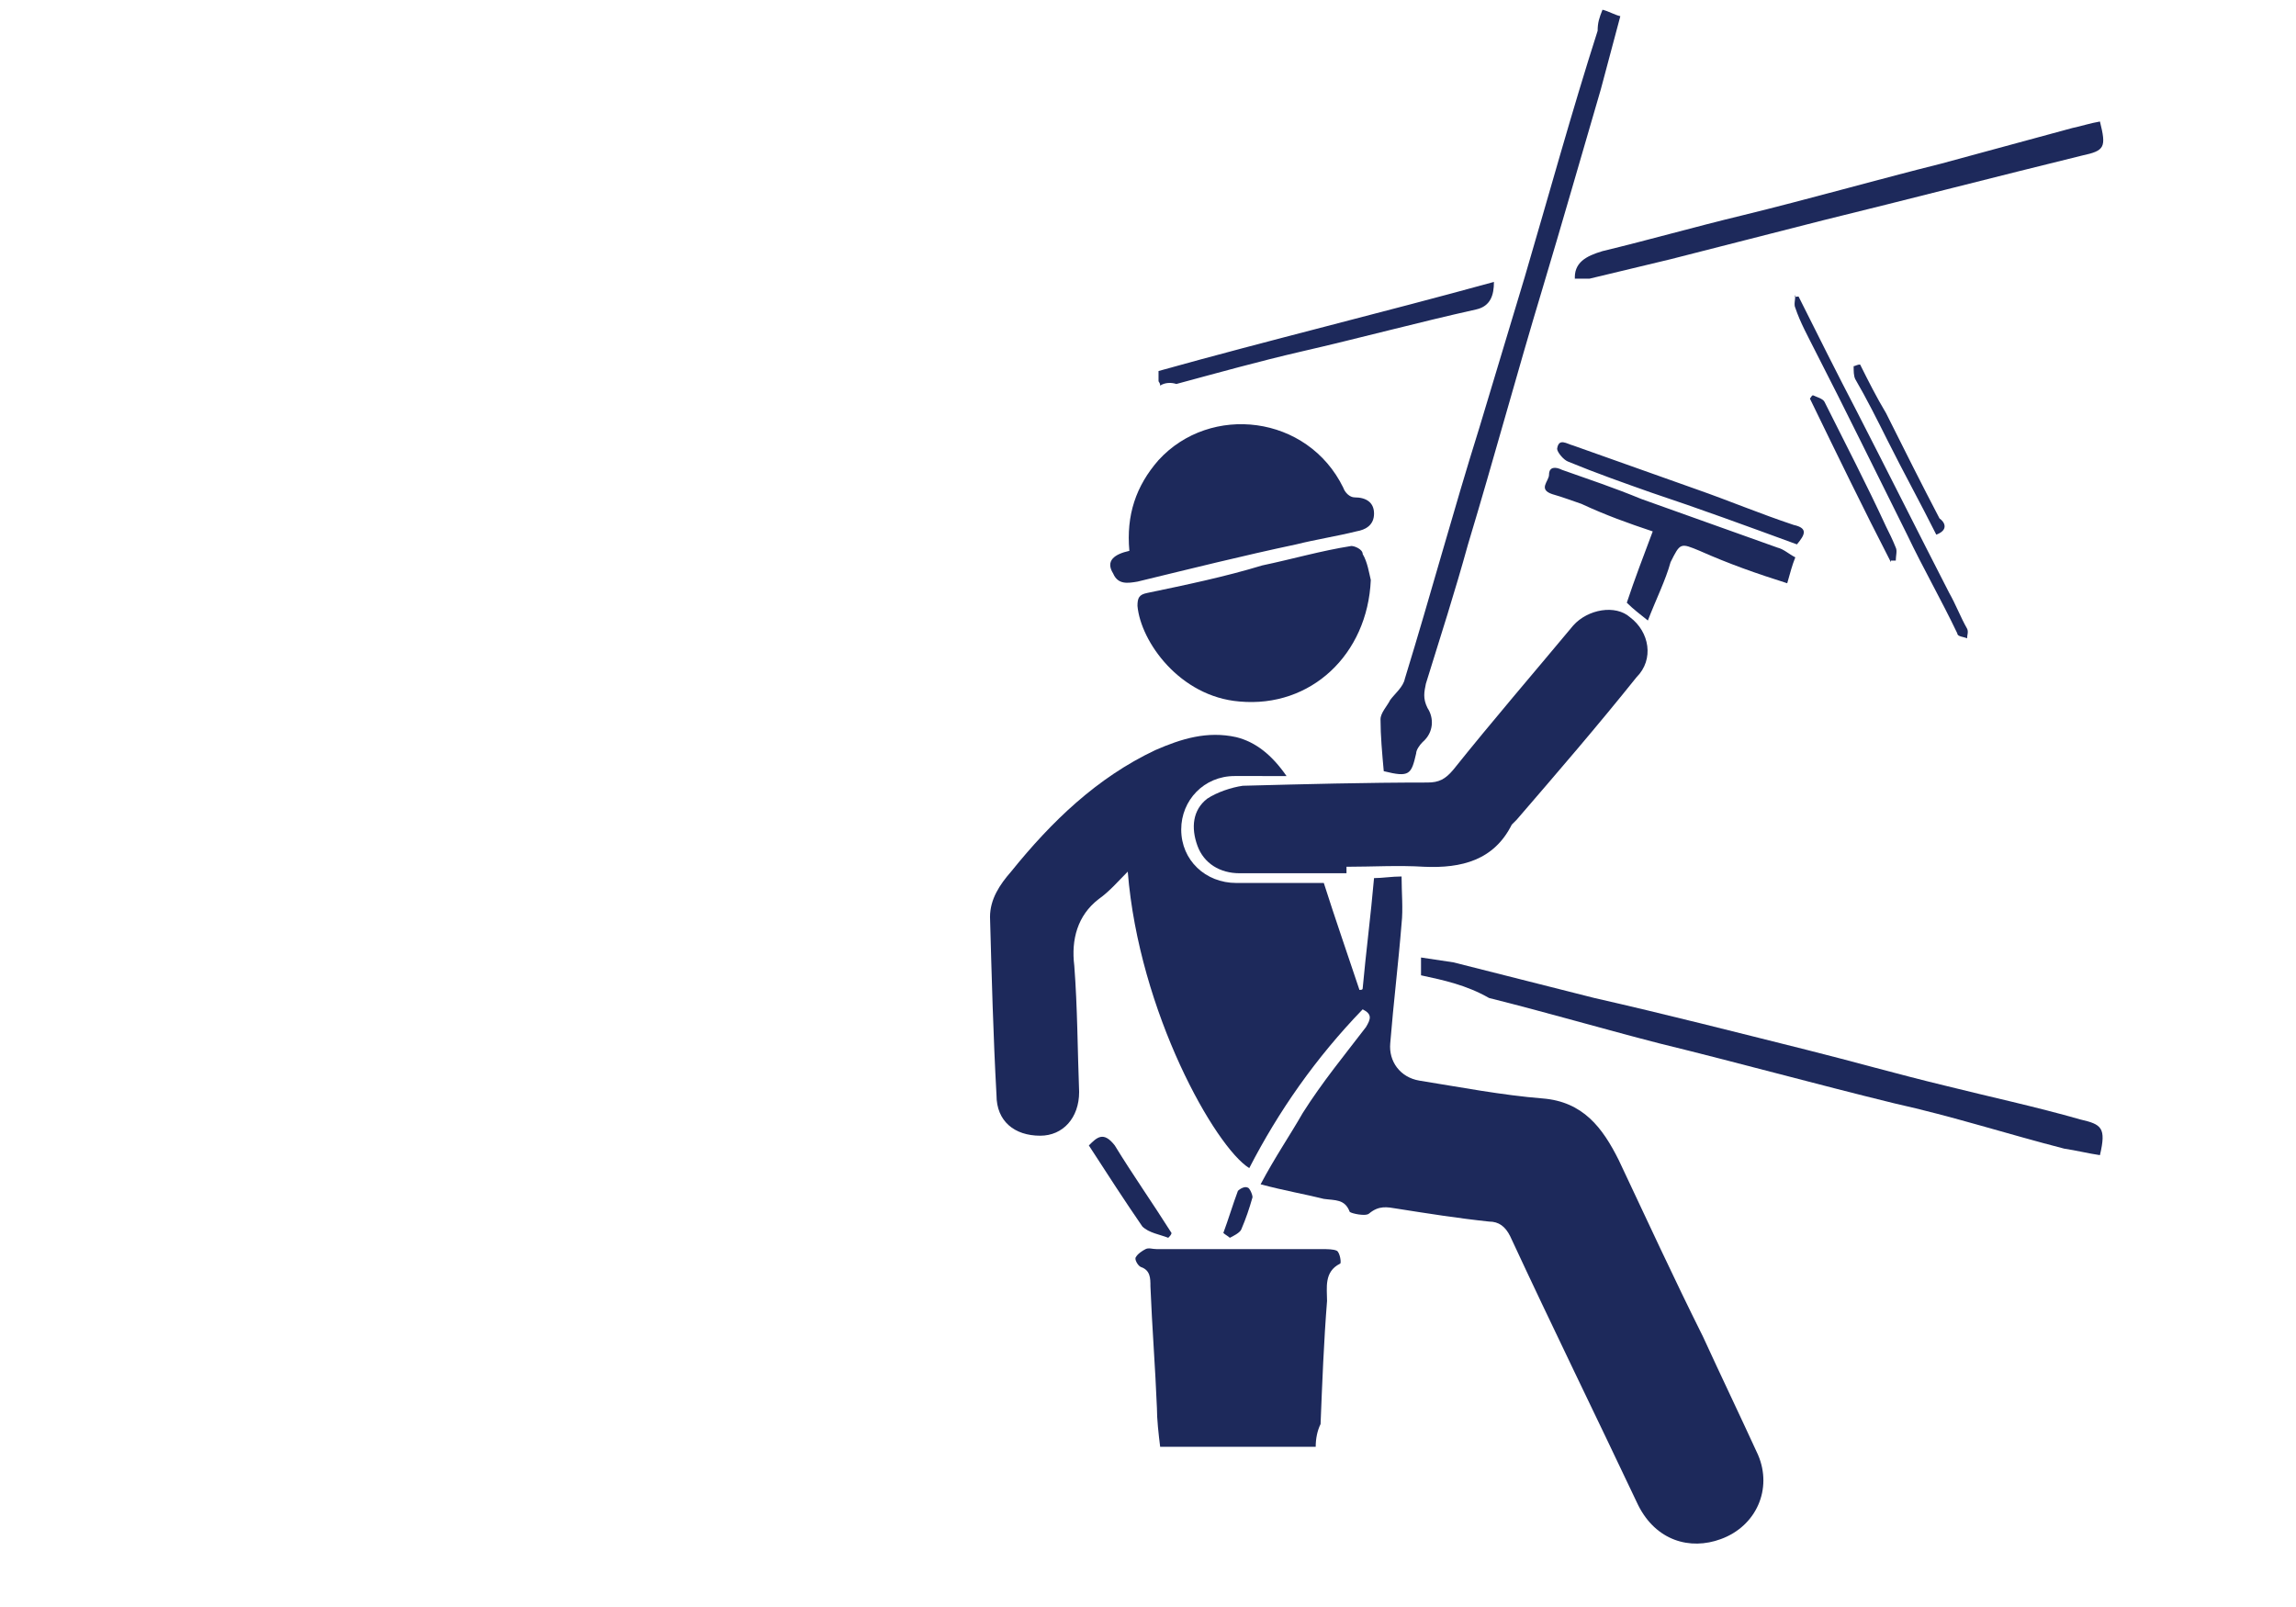
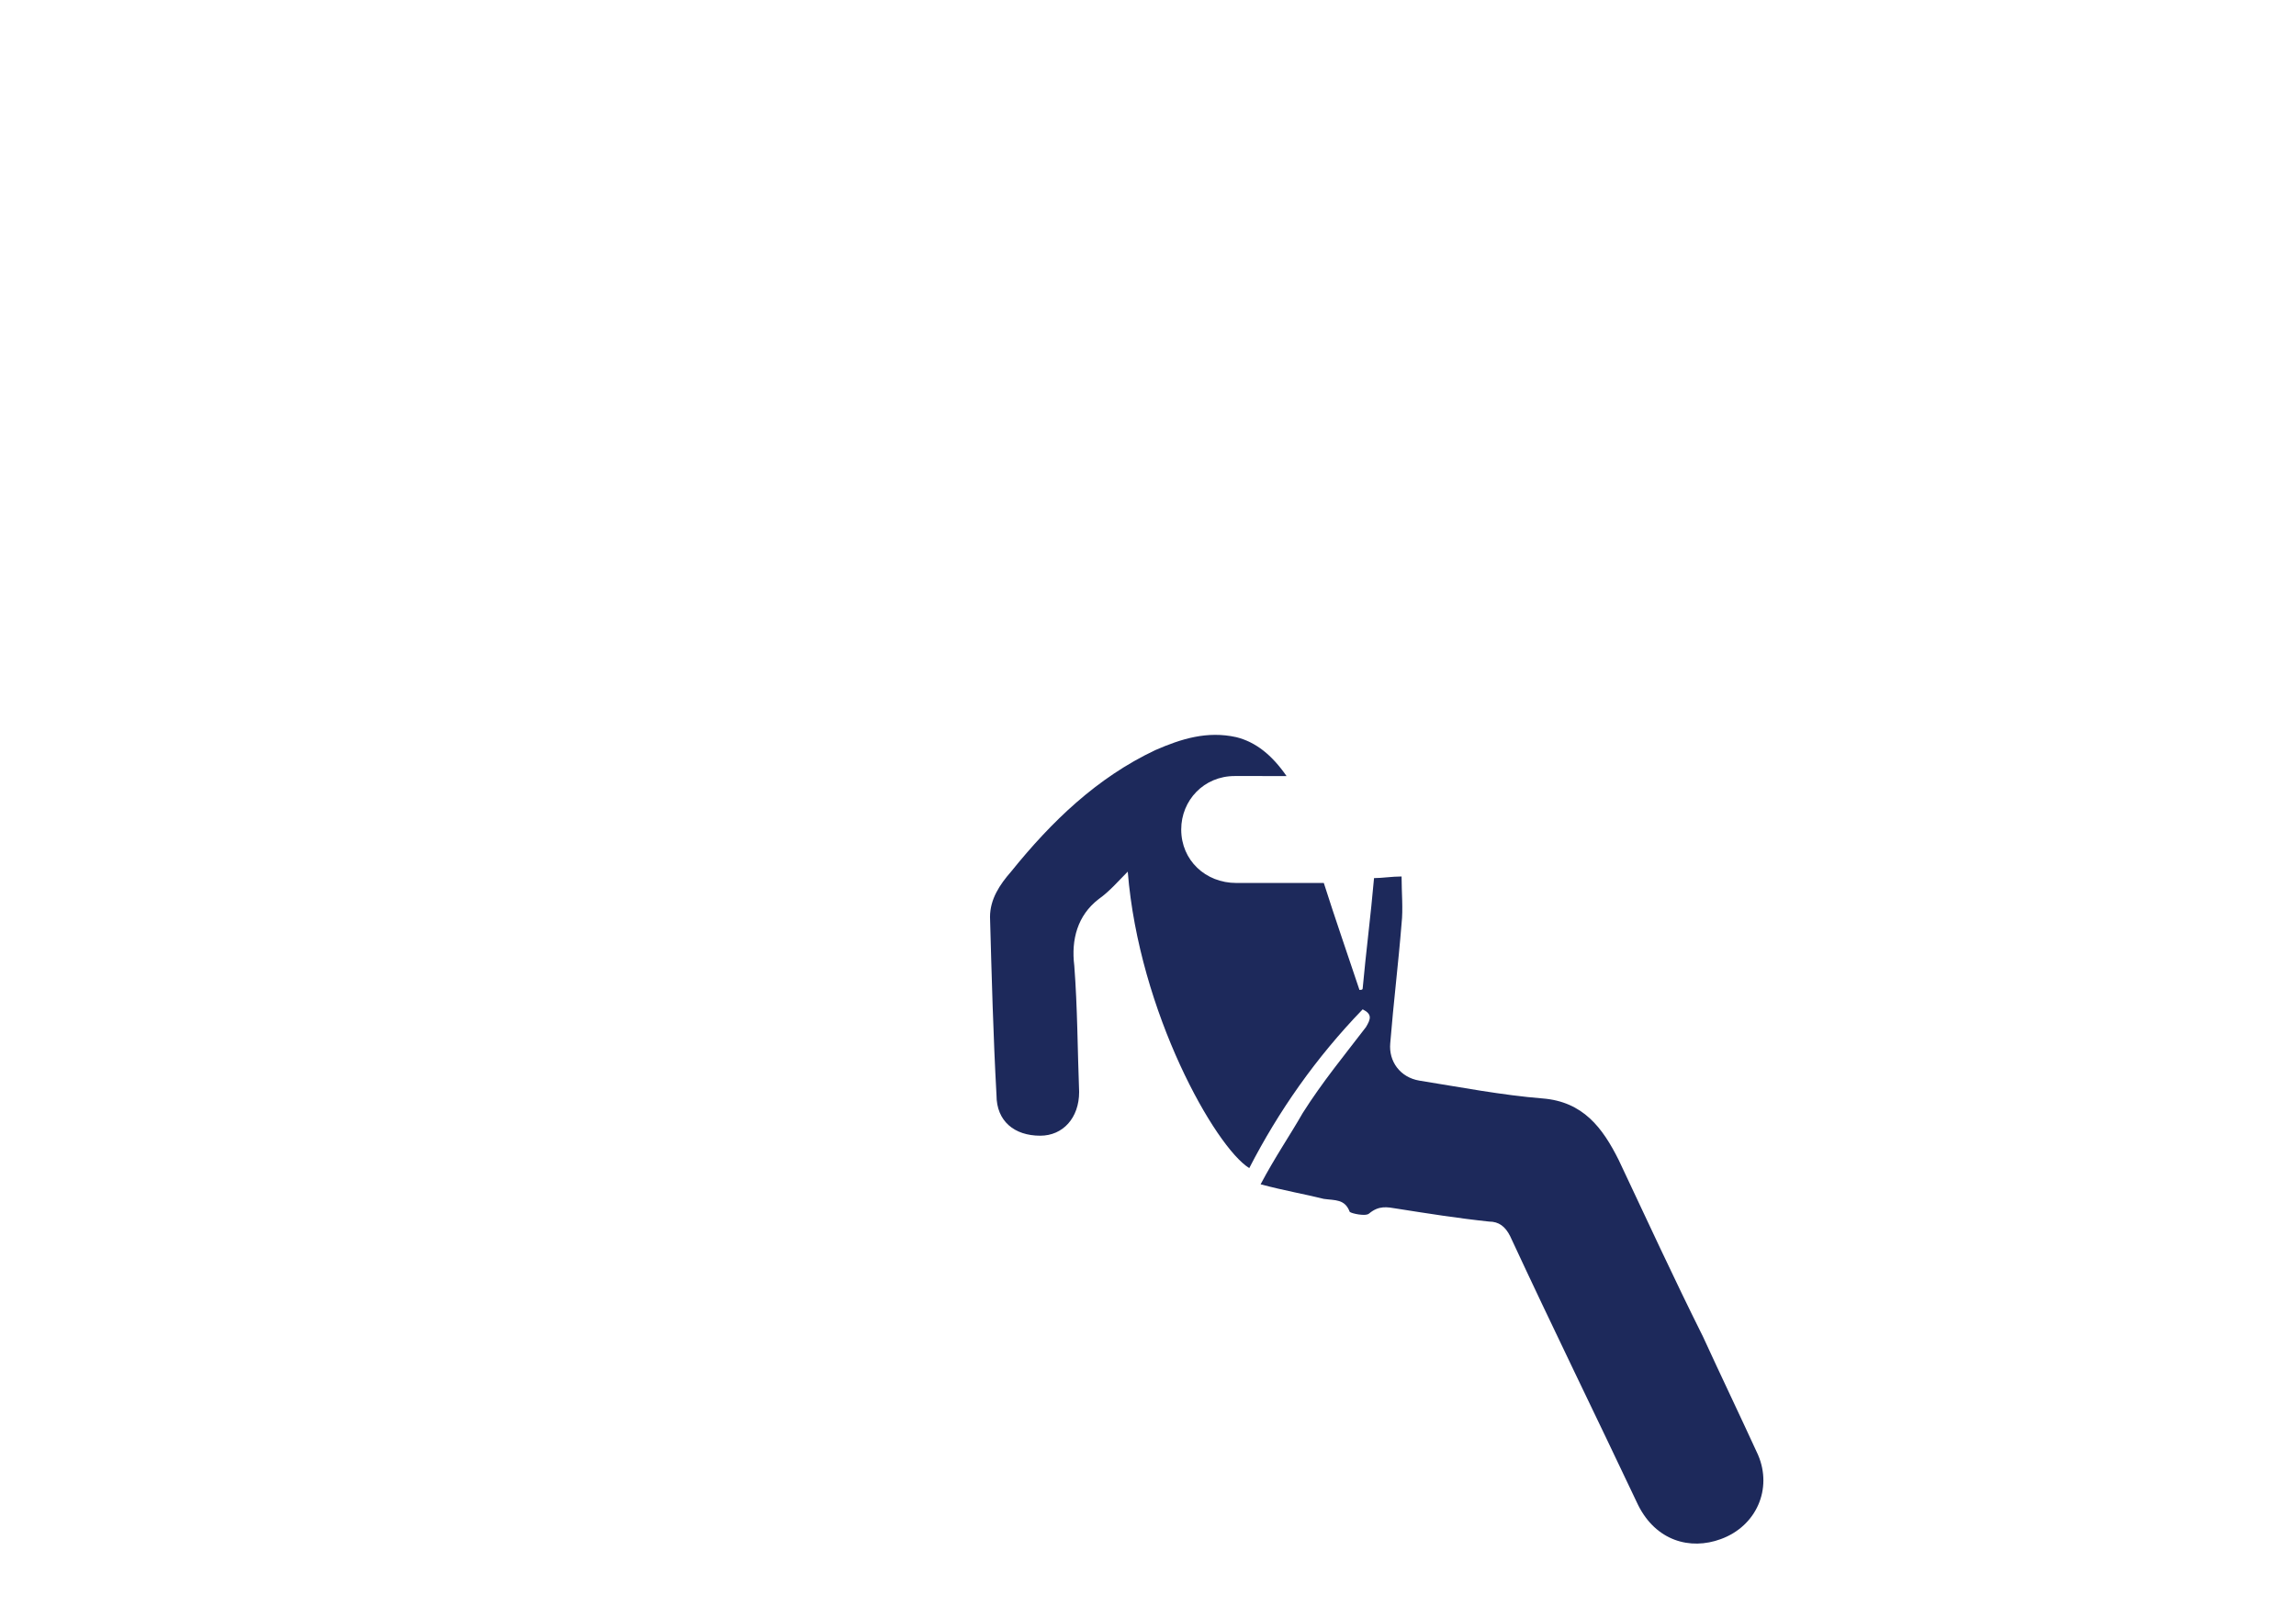
<svg xmlns="http://www.w3.org/2000/svg" version="1.1" x="0" y="0" viewBox="-161.2 371.4 141.7 99.2" xml:space="preserve">
  <style>.st0{fill:#1d295b}</style>
  <path class="st0" d="M-84.1 443.5c-2.1-1.3-6.8-9.6-7.5-18.3-.6.6-1.1 1.2-1.8 1.7-1.3 1-1.7 2.5-1.5 4.1.2 2.6.2 5.2.3 7.8 0 1.6-1 2.7-2.4 2.7-1.6 0-2.7-.9-2.7-2.5-.2-3.6-.3-7.4-.4-11 0-1.1.6-2 1.3-2.8 2.5-3.1 5.3-5.8 8.9-7.5 1.6-.7 3.2-1.2 5-.8 1.2.3 2.2 1.1 3.1 2.4H-85c-1.9 0-3.3 1.5-3.3 3.3 0 1.9 1.5 3.3 3.4 3.3h5.4c.7 2.2 1.5 4.5 2.2 6.6.1 0 .2 0 .2-.1.2-2.2.5-4.5.7-6.8.5 0 1.1-.1 1.7-.1 0 1 .1 2 0 2.9-.2 2.5-.5 4.9-.7 7.4-.1 1.1.6 2.1 1.8 2.3 2.5.4 5.1.9 7.6 1.1 2.5.2 3.7 1.8 4.7 3.8 1.7 3.6 3.4 7.3 5.2 10.9 1.1 2.4 2.3 4.9 3.4 7.3.9 2.1-.1 4.4-2.3 5.2-1.9.7-4 .1-5.1-2.1-2.6-5.5-5.3-11-7.9-16.6-.3-.6-.7-.9-1.3-.9-1.9-.2-3.8-.5-5.7-.8-.6-.1-1.1-.2-1.7.3-.2.2-1.1 0-1.2-.1-.3-.8-.9-.7-1.6-.8-1.2-.3-2.4-.5-3.9-.9.9-1.7 1.8-3 2.6-4.4 1.2-1.9 2.6-3.6 3.9-5.3.3-.5.4-.8-.2-1.1-2.9 3-5.2 6.3-7 9.8" />
-   <path class="st0" d="M-78 425.3h-6.7c-1.2 0-2.2-.6-2.6-1.7-.4-1.1-.3-2.2.6-2.9.6-.4 1.5-.7 2.2-.8 3.8-.1 7.6-.2 11.4-.2.7 0 1.1-.2 1.6-.8 2.4-3 4.9-5.9 7.4-8.9.9-1 2.6-1.3 3.5-.5 1.2.9 1.5 2.6.4 3.7-2.4 3-4.9 5.9-7.4 8.8l-.3.3c-1.1 2.2-3.1 2.7-5.4 2.6-1.6-.1-3.2 0-4.8 0v.4h.1zm-2 35.4h-9.6c-.1-.8-.2-1.7-.2-2.4-.1-2.5-.3-5-.4-7.5 0-.5 0-1-.6-1.2-.2-.1-.4-.5-.3-.6.1-.2.4-.4.6-.5.2-.1.4 0 .7 0h10.2c.3 0 .7 0 .9.1.2.1.3.8.2.8-1 .5-.8 1.5-.8 2.3-.2 2.5-.3 5.1-.4 7.6-.2.4-.3.9-.3 1.4m-11.5-55.3c-.2-2.2.4-4 1.8-5.6 3.2-3.5 9.2-2.8 11.4 1.7.1.3.4.6.7.6.7 0 1.2.3 1.2 1s-.5 1-1.1 1.1c-1.2.3-2.5.5-3.7.8-3.3.7-6.5 1.5-9.8 2.3-.6.1-1.2.2-1.5-.5-.5-.8.1-1.2 1-1.4m14.9 1.8c-.2 4.6-3.7 7.9-8.1 7.5-3.7-.3-6.1-3.7-6.3-5.9 0-.5.1-.7.6-.8 2.4-.5 4.8-1 7.1-1.7 1.9-.4 3.6-.9 5.5-1.2.2 0 .7.2.7.5.3.5.4 1.2.5 1.6" />
-   <path class="st0" d="M-62.3 372c.4.1.7.3 1.1.4l-1.2 4.5c-1.2 4.1-2.4 8.3-3.6 12.3-1.6 5.3-3 10.5-4.6 15.8-.8 2.9-1.7 5.7-2.6 8.6-.1.5-.2.9.1 1.5.4.6.4 1.5-.3 2.1-.2.2-.4.5-.4.7-.3 1.3-.4 1.5-2 1.1-.1-1.1-.2-2.2-.2-3.2 0-.4.4-.8.6-1.2.3-.4.8-.8.9-1.3 1.6-5.2 3-10.4 4.6-15.5l2.8-9.3c1.5-5.1 2.9-10.2 4.5-15.2 0-.5.1-.8.3-1.3m-11.2 59.6v-1.1c.7.1 1.3.2 2 .3l8.7 2.2c4.4 1 8.7 2.1 13.1 3.2 2.8.7 5.6 1.5 8.5 2.2 2.8.7 5.6 1.3 8.4 2.1 1.3.3 1.6.5 1.2 2.2-.7-.1-1.5-.3-2.2-.4-3.5-.9-6.9-2-10.5-2.8-4.9-1.2-9.6-2.5-14.5-3.7-3.5-.9-6.9-1.9-10.5-2.8-1.4-.8-2.8-1.1-4.2-1.4m9.5-42.9c-.1-1.1.7-1.5 1.7-1.8 2.9-.7 5.7-1.5 8.6-2.2 4.1-1 8.3-2.2 12.3-3.2l8.1-2.2c.5-.1 1.1-.3 1.7-.4.4 1.6.3 1.8-1.1 2.1-5.3 1.3-10.7 2.7-16 4-3.1.8-6.3 1.6-9.4 2.4l-5 1.2h-.9m4.5 21.1c-.5-.4-.9-.7-1.3-1.1.5-1.5 1-2.8 1.6-4.4-1.5-.5-2.9-1-4.4-1.7-.6-.2-1.1-.4-1.8-.6-.9-.3-.2-.8-.2-1.2 0-.5.4-.5.8-.3 1.7.6 3.2 1.1 4.9 1.8l8.4 3c.4.1.7.4 1.1.6-.2.5-.3.9-.5 1.6-1.9-.6-3.6-1.2-5.4-2-1.2-.5-1.2-.5-1.8.7-.3 1.1-.9 2.3-1.4 3.6m-30.1-14.5c0-.2-.1-.2-.1-.3v-.6c6.8-1.9 13.8-3.6 20.7-5.5 0 .8-.2 1.5-1.1 1.7-3.6.8-7.3 1.8-10.8 2.6-2.6.6-5.1 1.3-7.7 2-.3-.1-.7-.1-1 .1m39.4-5.5c1.2 2.4 2.4 4.8 3.6 7.1 1.9 3.7 3.8 7.5 5.7 11.2.4.7.7 1.5 1.1 2.2.1.2 0 .4 0 .6-.2-.1-.6-.1-.6-.3-1-2.1-2.1-4-3.1-6.1-1.9-3.8-3.8-7.7-5.7-11.4-.4-.8-.9-1.7-1.2-2.6-.1-.2 0-.5 0-.8-.1.2 0 .1.2.1m-.1 15.3c-3-1.1-6-2.2-9-3.2-1.7-.6-3.4-1.2-5.1-1.9-.3-.1-.7-.6-.7-.8.1-.7.6-.3 1-.2 2.5.9 5.1 1.8 7.6 2.7 2 .7 3.9 1.5 6 2.2.9.2.7.6.2 1.2m-38.8 42.8c-.5-.2-1.2-.3-1.6-.7-1.1-1.6-2.2-3.3-3.3-5 .5-.5.9-.9 1.6 0 1.1 1.8 2.3 3.5 3.5 5.4 0 .1-.1.2-.2.3m47.4-43.4c-1-2-2-3.8-3-5.8-.6-1.2-1.3-2.6-2-3.8-.1-.2-.1-.5-.1-.8.1 0 .2-.1.4-.1.5 1 1 2 1.6 3 1.1 2.2 2.2 4.4 3.3 6.5.3.2.6.7-.2 1m-2.8 1.7c-1.7-3.3-3.3-6.6-5-10.1.1-.1.1-.2.2-.2.2.1.6.2.7.4 1.3 2.6 2.6 5.1 3.8 7.7.2.4.4.8.6 1.3.1.2 0 .5 0 .8h-.3m-41.2 41.5c.3-.8.6-1.8.9-2.6.1-.1.4-.3.6-.2.1 0 .3.4.3.6-.2.7-.4 1.3-.7 2-.1.2-.5.4-.7.5-.1-.1-.3-.2-.4-.3" />
</svg>